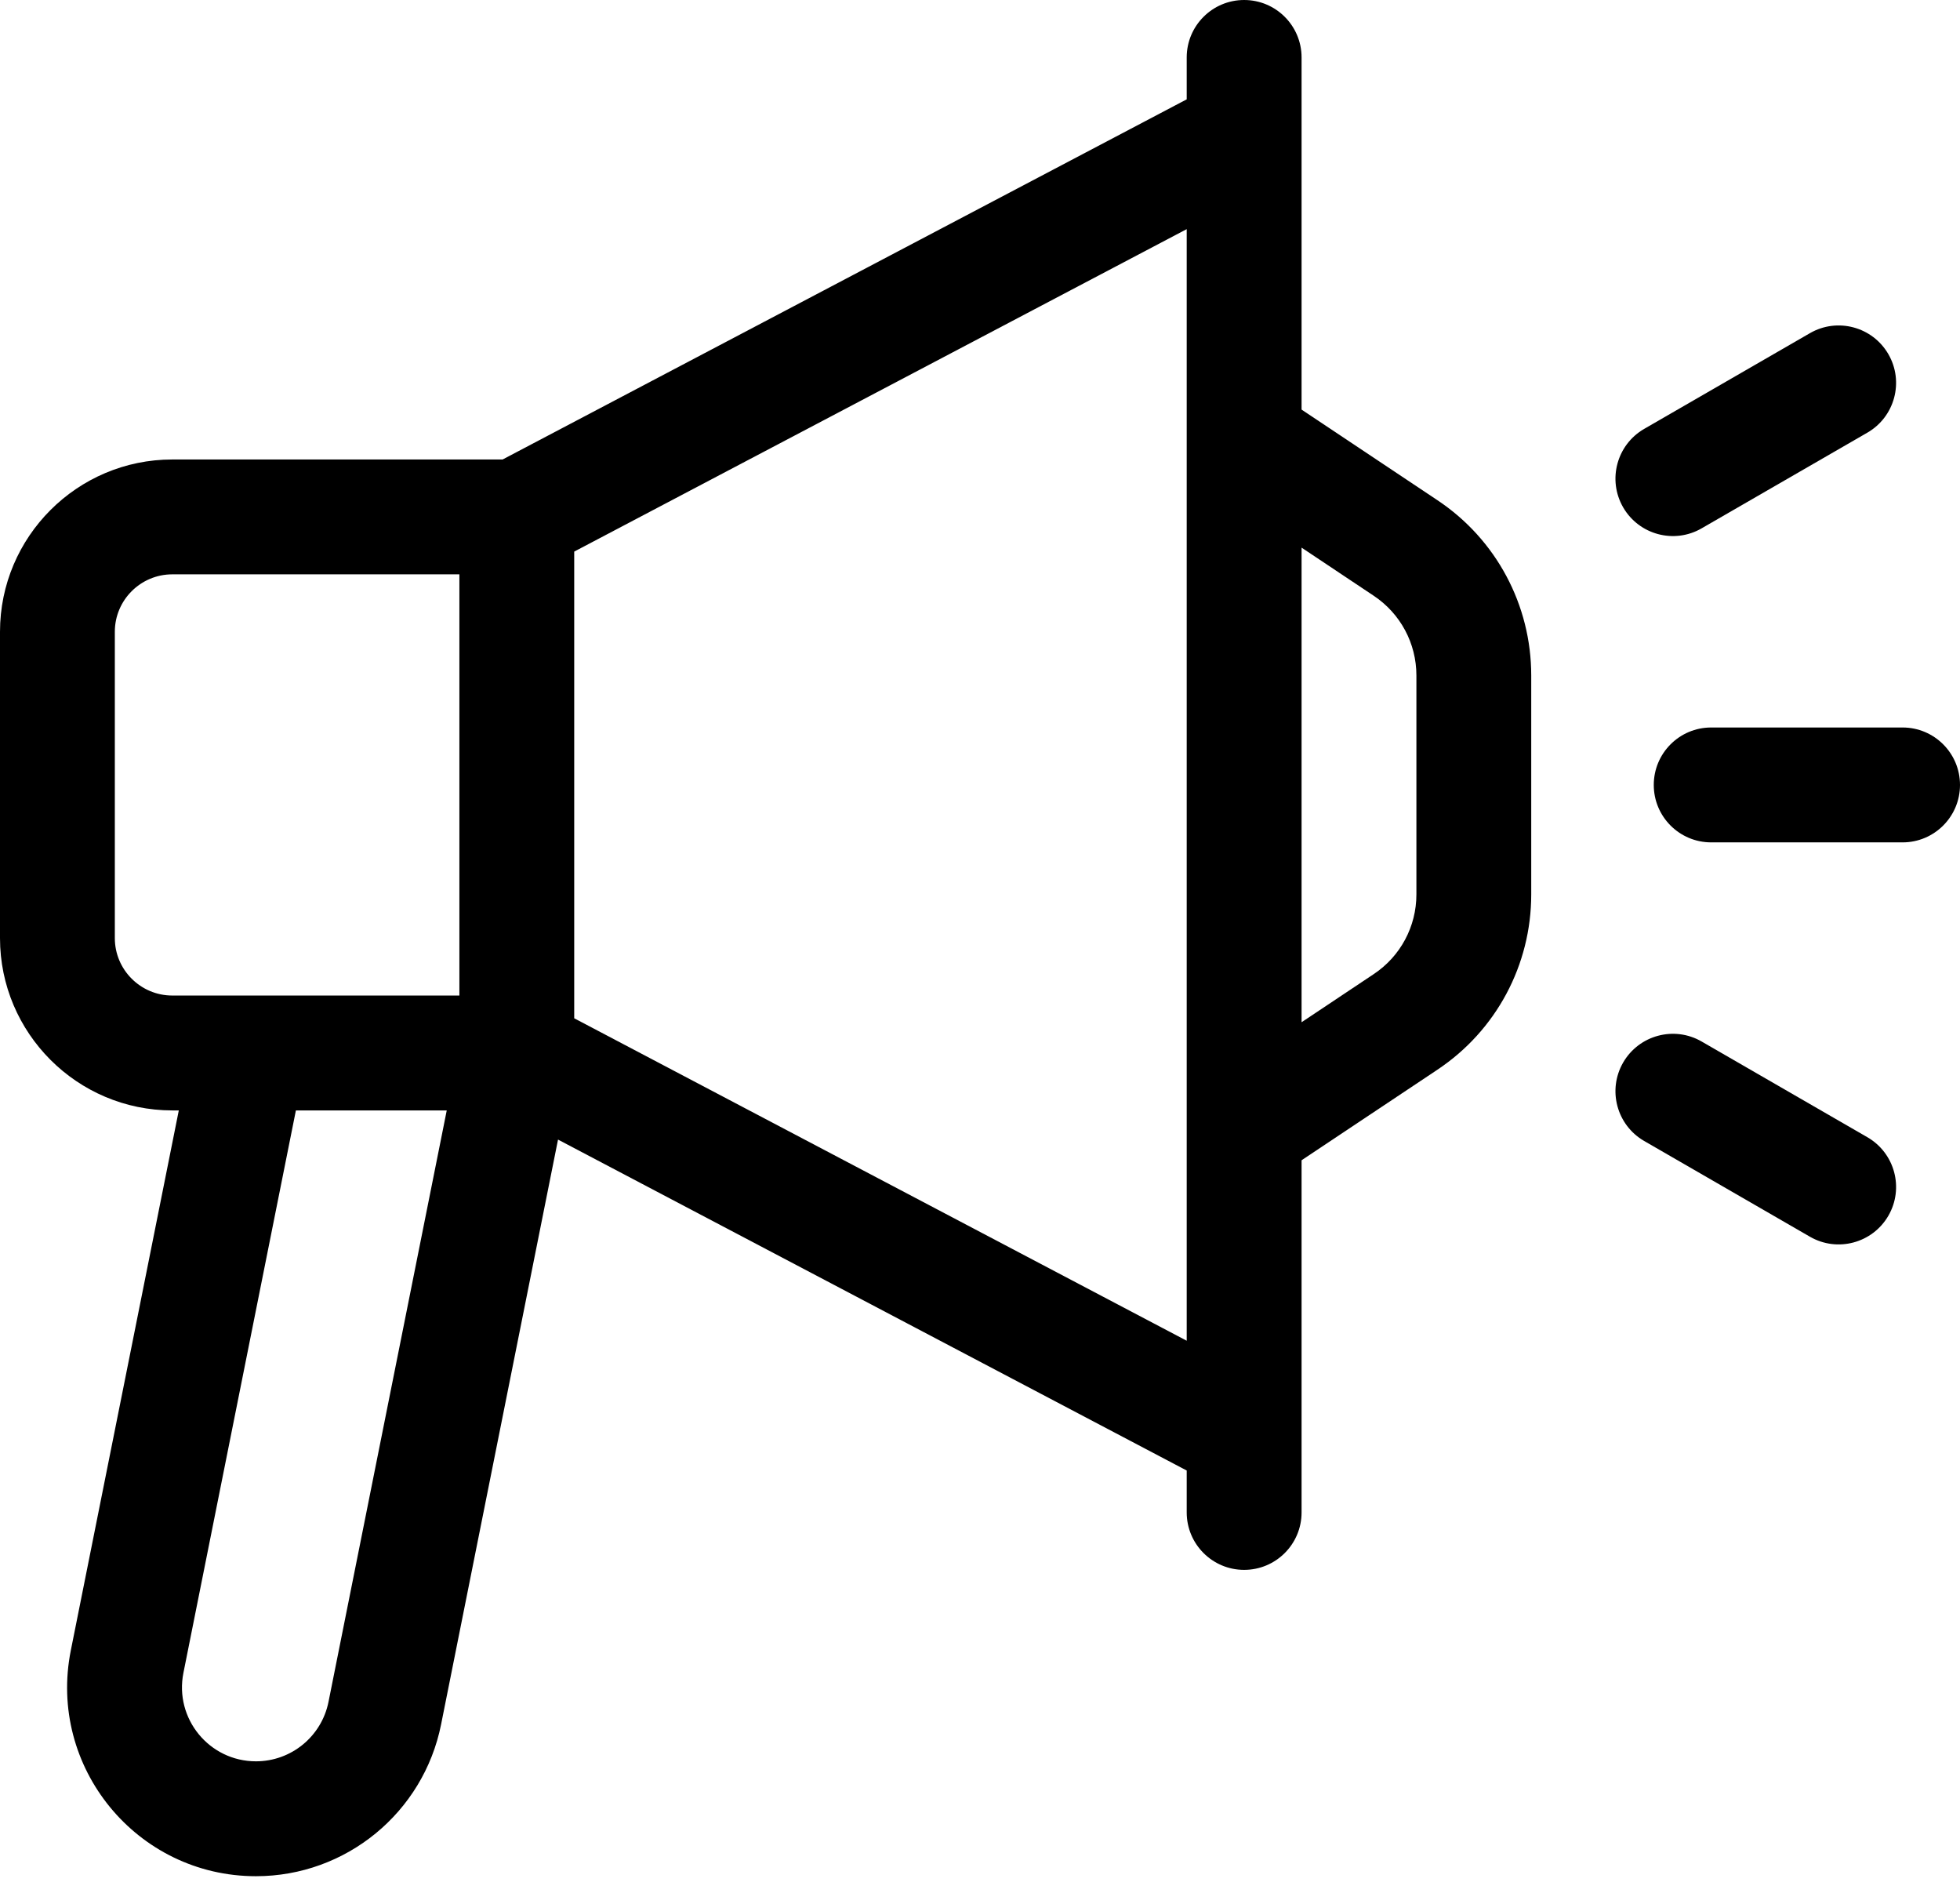
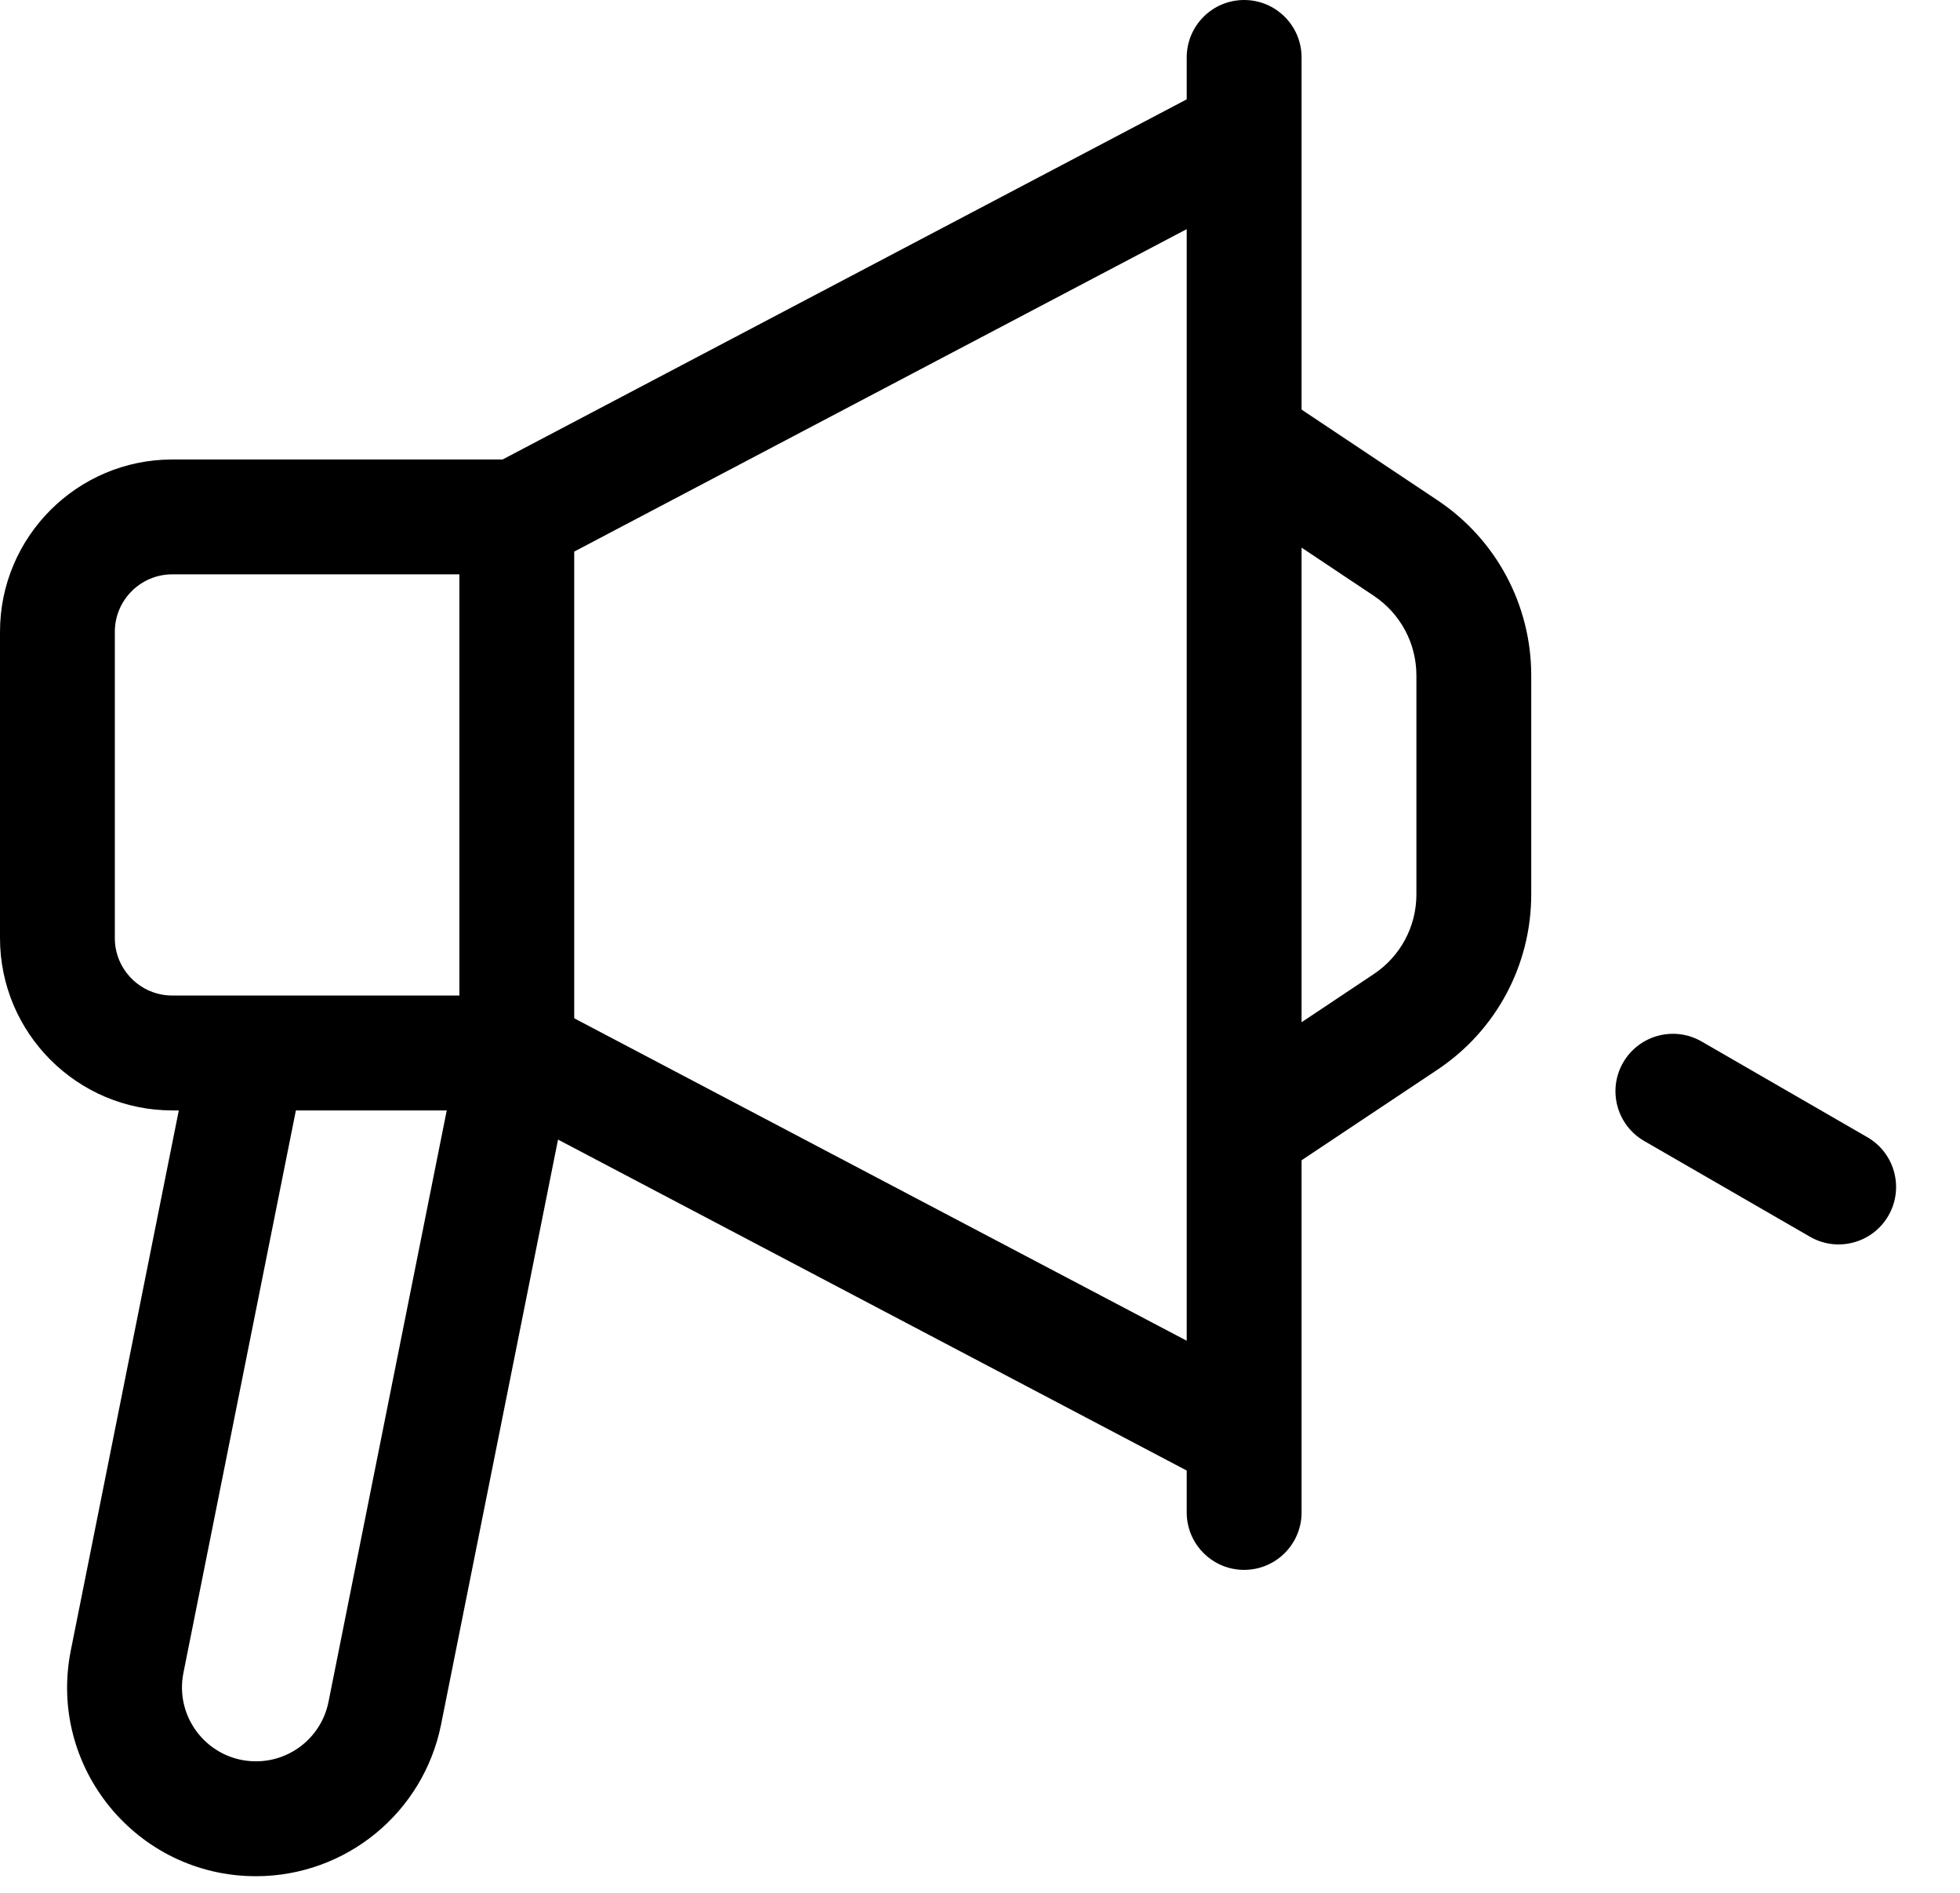
<svg xmlns="http://www.w3.org/2000/svg" fill="none" viewBox="0 0 58 56" height="56" width="58">
  <path fill="currentColor" d="M42.538 14.8L38.516 12.118V1.699C38.516 0.761 37.755 0 36.816 0C35.878 0 35.117 0.761 35.117 1.699V2.939L14.873 13.594H5.098C2.287 13.594 0 15.881 0 18.691V27.754C0 30.565 2.287 32.852 5.098 32.852H5.291L2.096 48.825C1.404 52.282 4.049 55.508 7.574 55.508C10.238 55.508 12.531 53.628 13.053 51.016L16.513 33.715L35.117 43.506V44.746C35.117 45.684 35.878 46.445 36.816 46.445C37.755 46.445 38.516 45.684 38.516 44.746V34.327L42.538 31.646C44.275 30.488 45.312 28.55 45.312 26.462V19.984C45.312 17.896 44.275 15.958 42.538 14.8ZM9.721 50.35C9.516 51.373 8.618 52.109 7.574 52.109C6.193 52.109 5.157 50.846 5.428 49.491L8.756 32.852H13.22L9.721 50.35ZM13.594 29.453H5.098C4.161 29.453 3.398 28.691 3.398 27.754V18.691C3.398 17.755 4.161 16.992 5.098 16.992H13.594V29.453ZM35.117 39.666L16.992 30.126V16.319L35.117 6.779V39.666ZM41.914 26.462C41.914 27.411 41.443 28.292 40.653 28.818L38.516 30.243V16.202L40.653 17.627C41.443 18.154 41.914 19.035 41.914 19.984V26.462Z" />
-   <path fill="currentColor" d="M56.301 21.523H50.637C49.698 21.523 48.938 22.284 48.938 23.223C48.938 24.161 49.698 24.922 50.637 24.922H56.301C57.239 24.922 58 24.161 58 23.223C58 22.284 57.239 21.523 56.301 21.523Z" />
-   <path fill="currentColor" d="M48.032 15.01C48.502 15.822 49.541 16.101 50.353 15.632L55.259 12.8C56.071 12.331 56.35 11.291 55.881 10.479C55.411 9.666 54.372 9.387 53.559 9.857L48.654 12.689C47.842 13.158 47.563 14.197 48.032 15.01Z" />
  <path fill="currentColor" d="M55.259 33.645L50.354 30.813C49.541 30.344 48.502 30.623 48.032 31.435C47.563 32.248 47.842 33.287 48.654 33.756L53.56 36.589C54.372 37.058 55.411 36.779 55.881 35.967C56.35 35.154 56.072 34.115 55.259 33.645Z" />
</svg>